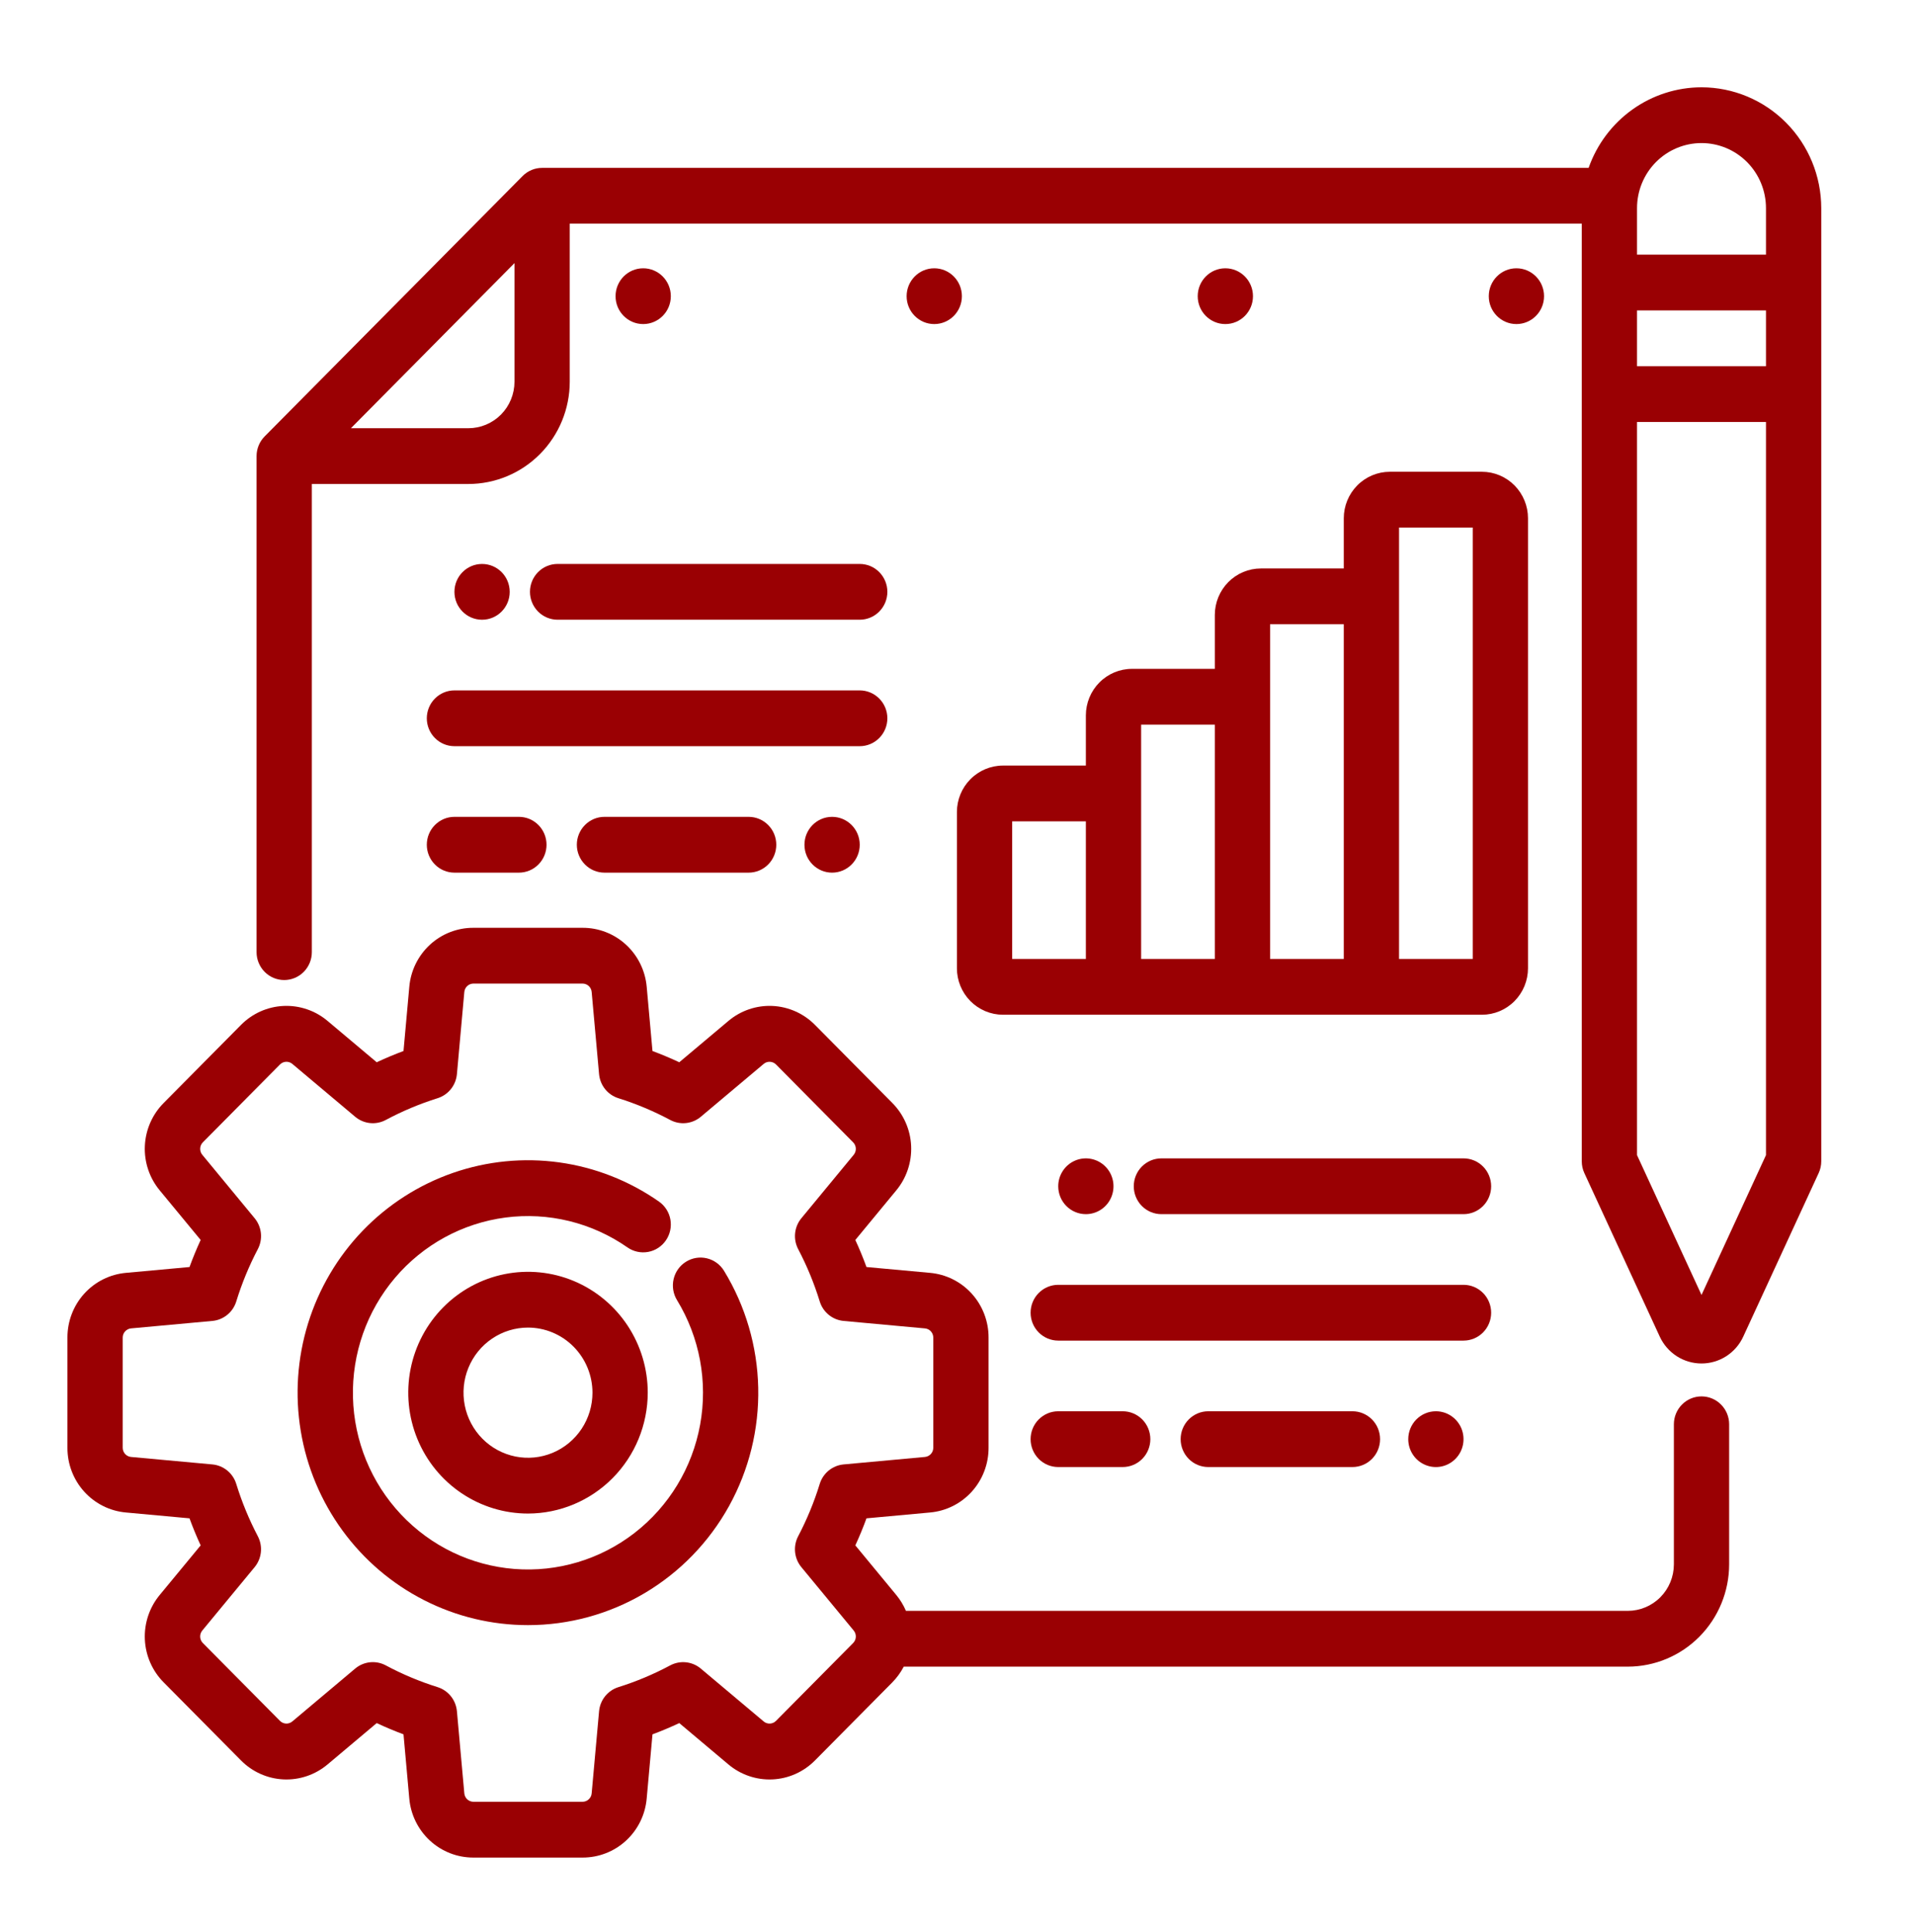
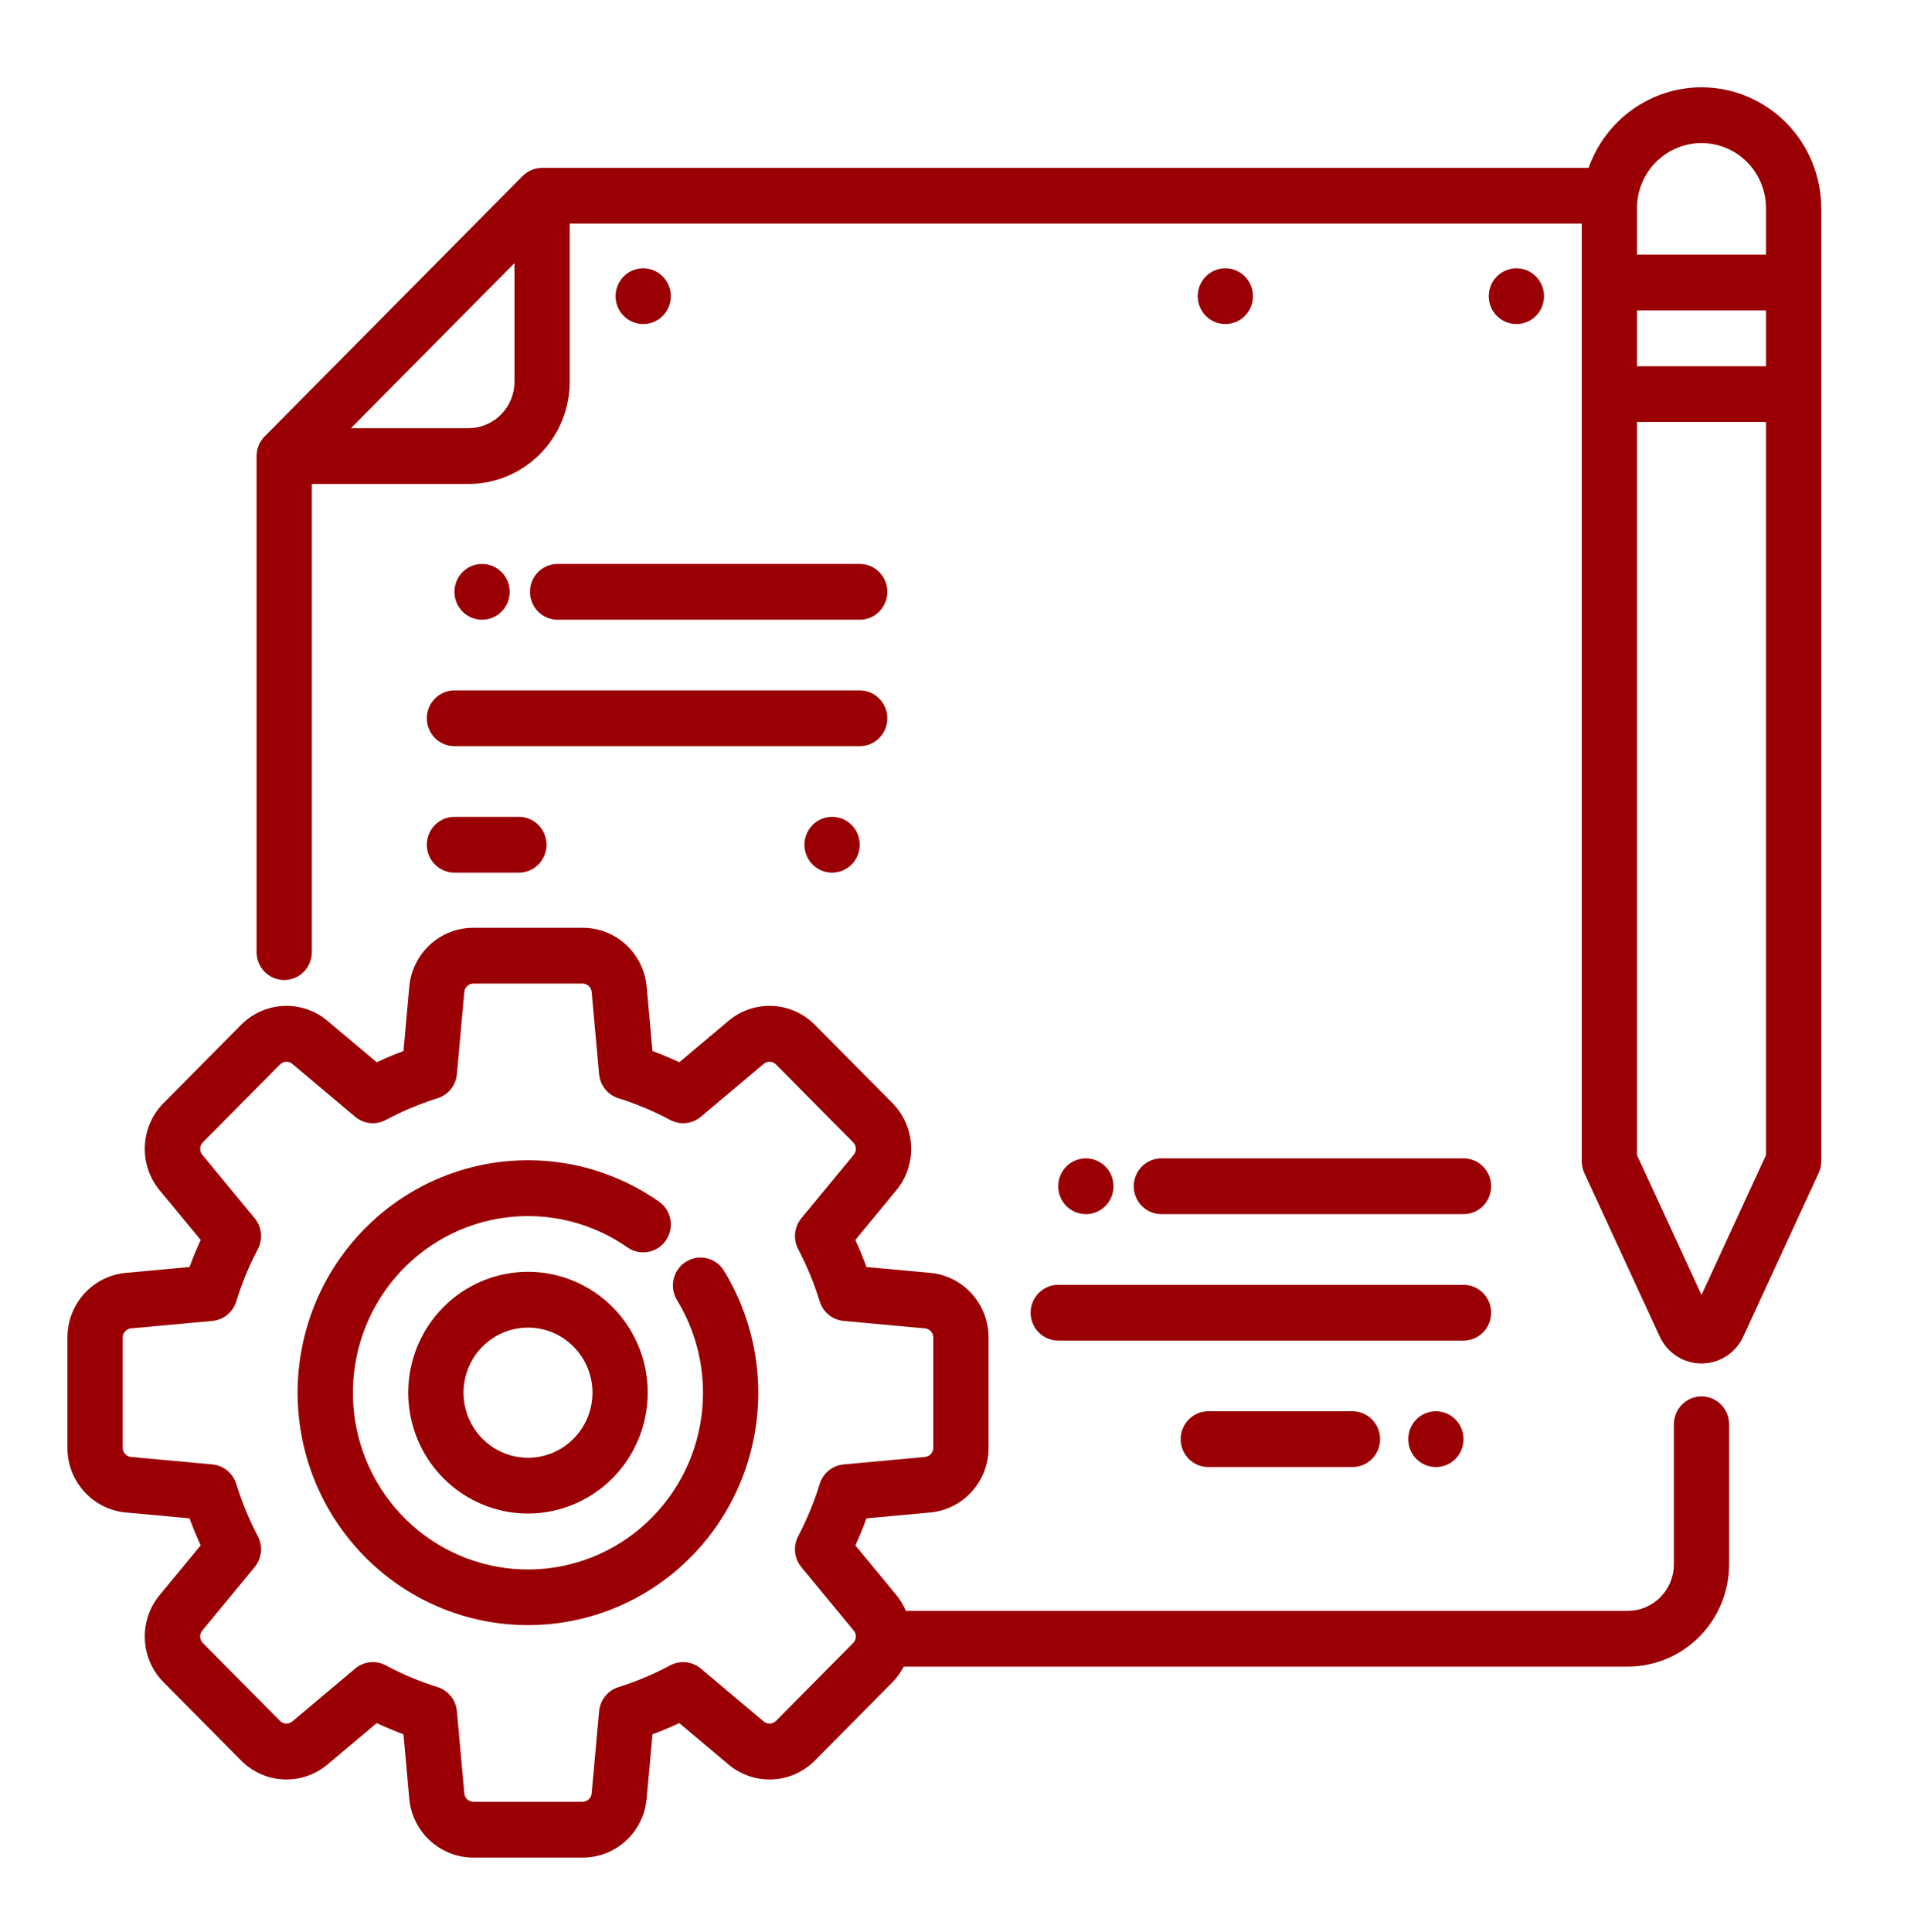
<svg xmlns="http://www.w3.org/2000/svg" width="110" height="111" viewBox="0 0 110 111" fill="none">
  <g clip-path="url(#clip0_258_364)">
    <path d="M30.345 93.379C28.268 93.38 26.221 92.888 24.369 91.943C22.516 90.998 20.909 89.626 19.679 87.939C18.448 86.251 17.628 84.295 17.285 82.229C16.942 80.163 17.086 78.044 17.704 76.044C18.323 74.044 19.399 72.219 20.845 70.716C22.292 69.214 24.068 68.075 26.032 67.394C27.995 66.712 30.089 66.506 32.146 66.792C34.202 67.078 36.163 67.849 37.87 69.041C38.042 69.161 38.188 69.314 38.301 69.491C38.414 69.668 38.491 69.865 38.528 70.073C38.565 70.28 38.561 70.492 38.517 70.698C38.473 70.903 38.389 71.098 38.27 71.271C38.151 71.444 38 71.592 37.824 71.706C37.649 71.82 37.453 71.898 37.248 71.935C37.043 71.972 36.832 71.969 36.628 71.924C36.425 71.88 36.231 71.795 36.06 71.675C34.013 70.248 31.514 69.637 29.047 69.96C26.579 70.284 24.318 71.518 22.7 73.426C21.081 75.333 20.221 77.778 20.285 80.288C20.348 82.798 21.331 85.196 23.044 87.017C24.756 88.839 27.077 89.955 29.558 90.151C32.038 90.347 34.503 89.608 36.475 88.077C38.448 86.546 39.788 84.332 40.237 81.862C40.687 79.393 40.213 76.843 38.908 74.704C38.687 74.343 38.617 73.907 38.714 73.494C38.81 73.08 39.066 72.722 39.425 72.499C39.783 72.275 40.214 72.204 40.624 72.302C41.034 72.4 41.389 72.658 41.61 73.019C42.846 75.042 43.525 77.362 43.576 79.738C43.627 82.114 43.048 84.461 41.9 86.537C40.752 88.612 39.075 90.34 37.044 91.543C35.013 92.746 32.7 93.379 30.345 93.379ZM30.345 86.968C28.983 86.968 27.653 86.56 26.521 85.797C25.389 85.034 24.507 83.95 23.986 82.68C23.466 81.411 23.329 80.015 23.595 78.668C23.86 77.32 24.516 76.083 25.478 75.112C26.441 74.141 27.667 73.479 29.002 73.211C30.337 72.943 31.721 73.081 32.978 73.606C34.236 74.132 35.31 75.022 36.067 76.164C36.823 77.306 37.227 78.649 37.227 80.023C37.224 81.864 36.499 83.629 35.209 84.931C33.918 86.233 32.169 86.966 30.345 86.968ZM30.345 76.283C29.612 76.283 28.895 76.502 28.286 76.913C27.676 77.324 27.201 77.908 26.921 78.592C26.64 79.275 26.567 80.027 26.71 80.752C26.853 81.478 27.206 82.144 27.724 82.667C28.242 83.19 28.903 83.546 29.622 83.691C30.34 83.835 31.085 83.761 31.763 83.478C32.44 83.195 33.019 82.715 33.426 82.1C33.833 81.485 34.05 80.762 34.05 80.023C34.049 79.031 33.658 78.081 32.964 77.38C32.269 76.678 31.327 76.284 30.345 76.283Z" fill="#9A0003" />
    <path d="M97.788 80.236C97.367 80.236 96.963 80.405 96.665 80.706C96.367 81.006 96.2 81.414 96.2 81.839V89.888C96.199 90.596 95.92 91.275 95.423 91.776C94.927 92.277 94.254 92.558 93.553 92.559H52.065C51.922 92.226 51.733 91.915 51.502 91.637L49.157 88.797C49.392 88.288 49.606 87.769 49.798 87.243L53.443 86.908C54.366 86.828 55.224 86.4 55.849 85.71C56.473 85.02 56.818 84.118 56.814 83.184V76.861C56.818 75.927 56.473 75.025 55.849 74.335C55.225 73.645 54.366 73.218 53.444 73.137L49.798 72.803C49.606 72.277 49.392 71.759 49.157 71.248L51.502 68.408C52.098 67.693 52.406 66.778 52.364 65.844C52.322 64.911 51.934 64.028 51.276 63.37L46.846 58.899C46.194 58.236 45.319 57.844 44.394 57.801C43.469 57.759 42.562 58.069 41.853 58.671L39.039 61.037C38.534 60.801 38.021 60.585 37.499 60.391L37.168 56.712C37.088 55.781 36.664 54.914 35.98 54.284C35.297 53.654 34.403 53.307 33.477 53.311H27.212C26.286 53.307 25.392 53.654 24.709 54.284C24.025 54.914 23.601 55.781 23.522 56.712L23.19 60.391C22.669 60.585 22.156 60.8 21.65 61.037L18.836 58.671C18.127 58.069 17.22 57.759 16.295 57.801C15.37 57.844 14.495 58.236 13.843 58.899L9.413 63.37C8.756 64.028 8.367 64.911 8.325 65.845C8.283 66.778 8.591 67.693 9.187 68.408L11.532 71.248C11.297 71.758 11.084 72.276 10.891 72.803L7.246 73.137C6.323 73.218 5.465 73.645 4.84 74.335C4.216 75.025 3.872 75.927 3.876 76.861V83.184C3.871 84.118 4.216 85.02 4.84 85.71C5.464 86.4 6.323 86.828 7.246 86.908L10.891 87.243C11.083 87.769 11.297 88.287 11.532 88.797L9.187 91.637C8.591 92.352 8.283 93.267 8.325 94.201C8.367 95.134 8.756 96.018 9.413 96.675L13.843 101.146C14.495 101.81 15.37 102.201 16.295 102.244C17.22 102.286 18.127 101.976 18.836 101.375L21.65 99.008C22.155 99.245 22.668 99.46 23.19 99.655L23.521 103.333C23.601 104.264 24.025 105.131 24.709 105.761C25.392 106.391 26.286 106.739 27.212 106.735H33.477C34.403 106.739 35.297 106.391 35.98 105.761C36.664 105.131 37.088 104.264 37.167 103.334L37.499 99.655C38.02 99.461 38.533 99.245 39.039 99.008L41.853 101.375C42.562 101.976 43.469 102.286 44.394 102.244C45.319 102.202 46.194 101.81 46.846 101.146L51.276 96.675C51.541 96.407 51.765 96.1 51.94 95.765H93.553C95.097 95.763 96.577 95.143 97.668 94.042C98.76 92.94 99.374 91.446 99.376 89.888V81.839C99.376 81.414 99.209 81.006 98.911 80.706C98.613 80.405 98.209 80.236 97.788 80.236ZM49.03 94.409L44.6 98.879C44.507 98.974 44.382 99.03 44.249 99.036C44.117 99.042 43.988 98.998 43.887 98.912L40.278 95.878C40.036 95.674 39.739 95.548 39.426 95.515C39.112 95.482 38.796 95.544 38.518 95.692C37.566 96.201 36.569 96.62 35.54 96.943C35.24 97.037 34.974 97.219 34.776 97.465C34.578 97.712 34.458 98.012 34.429 98.328L34.004 103.044C33.993 103.177 33.932 103.3 33.834 103.39C33.737 103.48 33.609 103.53 33.477 103.529H27.212C27.08 103.53 26.952 103.48 26.854 103.39C26.757 103.3 26.696 103.176 26.685 103.043L26.26 98.328C26.231 98.012 26.111 97.711 25.913 97.465C25.715 97.218 25.449 97.036 25.149 96.942C24.12 96.619 23.123 96.201 22.171 95.692C21.893 95.543 21.577 95.481 21.263 95.514C20.95 95.547 20.653 95.673 20.411 95.877L16.803 98.911C16.701 98.997 16.572 99.042 16.44 99.036C16.308 99.03 16.183 98.974 16.089 98.879L11.659 94.409C11.565 94.315 11.51 94.189 11.504 94.055C11.498 93.922 11.542 93.791 11.627 93.689L14.634 90.047C14.835 89.803 14.96 89.504 14.993 89.187C15.026 88.871 14.964 88.552 14.817 88.271C14.313 87.31 13.898 86.304 13.578 85.266C13.485 84.963 13.305 84.695 13.06 84.495C12.816 84.296 12.518 84.174 12.205 84.145L7.532 83.716C7.401 83.704 7.278 83.643 7.189 83.544C7.1 83.446 7.051 83.317 7.052 83.184V76.861C7.051 76.728 7.1 76.599 7.19 76.5C7.279 76.402 7.402 76.341 7.533 76.329L12.206 75.9C12.519 75.872 12.817 75.75 13.061 75.55C13.306 75.351 13.486 75.082 13.579 74.779C13.899 73.741 14.313 72.735 14.818 71.774C14.965 71.493 15.027 71.174 14.994 70.858C14.961 70.542 14.836 70.242 14.634 69.998L11.628 66.356C11.543 66.254 11.499 66.123 11.505 65.99C11.511 65.856 11.566 65.73 11.66 65.636L16.089 61.166C16.183 61.071 16.308 61.015 16.44 61.009C16.572 61.003 16.701 61.047 16.802 61.133L20.411 64.168C20.653 64.371 20.95 64.498 21.263 64.531C21.577 64.564 21.893 64.502 22.171 64.353C23.123 63.844 24.12 63.426 25.149 63.103C25.449 63.009 25.715 62.827 25.913 62.58C26.111 62.334 26.231 62.033 26.26 61.717L26.685 57.002C26.697 56.869 26.757 56.745 26.855 56.655C26.952 56.565 27.08 56.516 27.212 56.516H33.477C33.609 56.516 33.737 56.565 33.835 56.655C33.932 56.745 33.993 56.869 34.004 57.002L34.429 61.718C34.458 62.034 34.578 62.334 34.776 62.581C34.974 62.828 35.24 63.009 35.54 63.103C36.569 63.426 37.566 63.845 38.518 64.353C38.797 64.502 39.112 64.564 39.426 64.531C39.739 64.498 40.036 64.372 40.278 64.168L43.887 61.134C43.988 61.048 44.117 61.003 44.249 61.01C44.382 61.016 44.507 61.072 44.6 61.166L49.03 65.637C49.124 65.731 49.179 65.857 49.185 65.99C49.191 66.124 49.148 66.254 49.062 66.357L46.056 69.999C45.854 70.243 45.729 70.542 45.696 70.859C45.663 71.175 45.725 71.494 45.872 71.775C46.377 72.736 46.791 73.741 47.111 74.78C47.204 75.083 47.384 75.351 47.629 75.551C47.873 75.75 48.171 75.872 48.484 75.901L53.157 76.33C53.288 76.341 53.411 76.403 53.5 76.501C53.589 76.599 53.638 76.728 53.637 76.861V83.184C53.638 83.317 53.589 83.446 53.499 83.545C53.41 83.643 53.288 83.704 53.156 83.716L48.483 84.145C48.17 84.174 47.872 84.296 47.628 84.495C47.384 84.695 47.203 84.963 47.11 85.266C46.791 86.304 46.376 87.31 45.871 88.271C45.724 88.552 45.663 88.871 45.695 89.187C45.728 89.504 45.853 89.803 46.055 90.047L49.062 93.689C49.147 93.791 49.191 93.922 49.185 94.055C49.179 94.189 49.124 94.315 49.03 94.409V94.409Z" fill="#9A0003" />
-     <path d="M62.406 41.105V43.989H57.642C56.94 43.99 56.267 44.272 55.771 44.773C55.275 45.273 54.995 45.952 54.995 46.661V55.636C54.995 56.344 55.275 57.023 55.771 57.524C56.267 58.024 56.94 58.306 57.642 58.307H85.169C85.871 58.306 86.544 58.025 87.04 57.524C87.536 57.023 87.816 56.344 87.816 55.636V29.779C87.816 29.07 87.536 28.392 87.04 27.891C86.544 27.39 85.871 27.108 85.169 27.108H79.876C79.174 27.108 78.501 27.39 78.005 27.891C77.508 28.392 77.229 29.07 77.229 29.779V32.664H72.464C71.763 32.664 71.09 32.946 70.593 33.447C70.097 33.948 69.818 34.627 69.817 35.335V38.433H65.053C64.351 38.434 63.678 38.716 63.182 39.217C62.686 39.717 62.407 40.396 62.406 41.105ZM62.406 55.102H58.171V47.195H62.406V55.102ZM80.405 34.266V30.313H84.64V55.102H80.405V34.266ZM72.994 40.036V35.869H77.229V55.102H72.994V40.036ZM65.582 45.592V41.639H69.817V55.102H65.582V45.592Z" fill="#9A0003" />
    <path d="M87.15 18.621C88.027 18.621 88.738 17.904 88.738 17.019C88.738 16.134 88.027 15.416 87.15 15.416C86.273 15.416 85.562 16.134 85.562 17.019C85.562 17.904 86.273 18.621 87.15 18.621Z" fill="#9A0003" />
    <path d="M70.422 18.621C71.299 18.621 72.01 17.904 72.01 17.019C72.01 16.134 71.299 15.416 70.422 15.416C69.544 15.416 68.834 16.134 68.834 17.019C68.834 17.904 69.544 18.621 70.422 18.621Z" fill="#9A0003" />
-     <path d="M53.693 18.621C54.57 18.621 55.281 17.904 55.281 17.019C55.281 16.134 54.57 15.416 53.693 15.416C52.816 15.416 52.105 16.134 52.105 17.019C52.105 17.904 52.816 18.621 53.693 18.621Z" fill="#9A0003" />
    <path d="M36.965 18.621C37.842 18.621 38.553 17.904 38.553 17.019C38.553 16.134 37.842 15.416 36.965 15.416C36.088 15.416 35.377 16.134 35.377 17.019C35.377 17.904 36.088 18.621 36.965 18.621Z" fill="#9A0003" />
    <path d="M24.529 41.273C24.529 41.698 24.696 42.106 24.994 42.406C25.292 42.707 25.695 42.876 26.117 42.876H49.41C49.831 42.876 50.235 42.707 50.532 42.406C50.83 42.106 50.998 41.698 50.998 41.273C50.998 40.848 50.83 40.44 50.532 40.14C50.235 39.839 49.831 39.67 49.41 39.67H26.117C25.695 39.67 25.292 39.839 24.994 40.14C24.696 40.44 24.529 40.848 24.529 41.273Z" fill="#9A0003" />
-     <path d="M34.739 46.936C34.318 46.936 33.914 47.105 33.617 47.406C33.319 47.706 33.151 48.114 33.151 48.539C33.151 48.964 33.319 49.371 33.617 49.672C33.914 49.973 34.318 50.142 34.739 50.142H43.026C43.447 50.142 43.851 49.973 44.149 49.672C44.447 49.371 44.614 48.964 44.614 48.539C44.614 48.114 44.447 47.706 44.149 47.406C43.851 47.105 43.447 46.936 43.026 46.936H34.739Z" fill="#9A0003" />
    <path d="M26.117 50.142H29.822C30.244 50.142 30.648 49.973 30.945 49.672C31.243 49.371 31.41 48.964 31.41 48.539C31.41 48.114 31.243 47.706 30.945 47.406C30.648 47.105 30.244 46.936 29.822 46.936H26.117C25.695 46.936 25.292 47.105 24.994 47.406C24.696 47.706 24.529 48.114 24.529 48.539C24.529 48.964 24.696 49.371 24.994 49.672C25.292 49.973 25.695 50.142 26.117 50.142Z" fill="#9A0003" />
    <path d="M30.458 34.006C30.458 34.431 30.625 34.839 30.923 35.14C31.221 35.44 31.625 35.609 32.046 35.609H49.41C49.831 35.609 50.235 35.44 50.532 35.14C50.83 34.839 50.998 34.431 50.998 34.006C50.998 33.581 50.83 33.174 50.532 32.873C50.235 32.572 49.831 32.404 49.41 32.404H32.046C31.625 32.404 31.221 32.572 30.923 32.873C30.625 33.174 30.458 33.581 30.458 34.006Z" fill="#9A0003" />
    <path d="M27.705 35.61C28.582 35.61 29.293 34.893 29.293 34.008C29.293 33.122 28.582 32.405 27.705 32.405C26.828 32.405 26.117 33.122 26.117 34.008C26.117 34.893 26.828 35.61 27.705 35.61Z" fill="#9A0003" />
    <path d="M47.821 50.142C48.698 50.142 49.41 49.424 49.41 48.539C49.41 47.654 48.698 46.936 47.821 46.936C46.944 46.936 46.233 47.654 46.233 48.539C46.233 49.424 46.944 50.142 47.821 50.142Z" fill="#9A0003" />
    <path d="M85.699 75.428C85.699 75.003 85.531 74.595 85.234 74.295C84.936 73.994 84.532 73.825 84.111 73.825H60.818C60.397 73.825 59.993 73.994 59.695 74.295C59.397 74.595 59.23 75.003 59.23 75.428C59.23 75.853 59.397 76.261 59.695 76.561C59.993 76.862 60.397 77.031 60.818 77.031H84.111C84.532 77.031 84.936 76.862 85.234 76.561C85.531 76.261 85.699 75.853 85.699 75.428Z" fill="#9A0003" />
    <path d="M69.441 81.091C69.02 81.091 68.616 81.26 68.318 81.561C68.02 81.861 67.853 82.269 67.853 82.694C67.853 83.119 68.02 83.526 68.318 83.827C68.616 84.128 69.02 84.296 69.441 84.296H77.727C78.148 84.296 78.552 84.128 78.85 83.827C79.148 83.526 79.315 83.119 79.315 82.694C79.315 82.269 79.148 81.861 78.85 81.561C78.552 81.26 78.148 81.091 77.727 81.091H69.441Z" fill="#9A0003" />
-     <path d="M60.818 81.091C60.397 81.091 59.993 81.26 59.695 81.561C59.397 81.861 59.23 82.269 59.23 82.694C59.23 83.119 59.397 83.526 59.695 83.827C59.993 84.128 60.397 84.296 60.818 84.296H64.523C64.945 84.296 65.349 84.128 65.647 83.827C65.944 83.526 66.112 83.119 66.112 82.694C66.112 82.269 65.944 81.861 65.647 81.561C65.349 81.26 64.945 81.091 64.523 81.091H60.818Z" fill="#9A0003" />
    <path d="M84.111 66.56H66.747C66.326 66.56 65.922 66.729 65.624 67.029C65.326 67.33 65.159 67.737 65.159 68.162C65.159 68.588 65.326 68.995 65.624 69.296C65.922 69.596 66.326 69.765 66.747 69.765H84.111C84.532 69.765 84.936 69.596 85.234 69.296C85.531 68.995 85.699 68.588 85.699 68.162C85.699 67.737 85.531 67.33 85.234 67.029C84.936 66.729 84.532 66.56 84.111 66.56Z" fill="#9A0003" />
    <path d="M62.406 69.765C62.72 69.765 63.027 69.671 63.288 69.495C63.55 69.319 63.753 69.069 63.873 68.776C63.993 68.483 64.025 68.161 63.964 67.85C63.902 67.539 63.751 67.253 63.529 67.029C63.307 66.805 63.024 66.653 62.716 66.591C62.408 66.529 62.088 66.561 61.798 66.682C61.508 66.803 61.26 67.008 61.086 67.272C60.911 67.536 60.818 67.846 60.818 68.162C60.818 68.588 60.985 68.995 61.283 69.296C61.581 69.596 61.985 69.765 62.406 69.765Z" fill="#9A0003" />
    <path d="M80.934 82.694C80.934 83.011 81.027 83.321 81.202 83.584C81.376 83.848 81.624 84.053 81.915 84.174C82.205 84.296 82.524 84.328 82.832 84.266C83.14 84.204 83.423 84.051 83.645 83.827C83.868 83.603 84.019 83.317 84.08 83.006C84.141 82.696 84.11 82.373 83.99 82.08C83.87 81.788 83.666 81.537 83.405 81.361C83.144 81.185 82.837 81.091 82.522 81.091C82.101 81.091 81.697 81.26 81.399 81.561C81.102 81.861 80.934 82.269 80.934 82.694Z" fill="#9A0003" />
    <path d="M97.788 5.016C96.365 5.018 94.978 5.464 93.816 6.293C92.655 7.122 91.776 8.293 91.3 9.646H31.156C30.735 9.646 30.331 9.816 30.034 10.116L15.211 25.075C14.913 25.375 14.746 25.782 14.745 26.207V54.71C14.745 55.135 14.913 55.543 15.211 55.844C15.508 56.144 15.912 56.313 16.334 56.313C16.755 56.313 17.159 56.144 17.456 55.844C17.754 55.543 17.922 55.135 17.922 54.71V27.81H26.921C28.465 27.808 29.945 27.189 31.037 26.087C32.129 24.985 32.743 23.492 32.744 21.933V12.851H90.906V66.728C90.906 66.962 90.956 67.192 91.054 67.404L95.388 76.801C95.601 77.263 95.94 77.653 96.365 77.927C96.79 78.2 97.284 78.345 97.788 78.345C98.292 78.345 98.786 78.2 99.211 77.927C99.636 77.653 99.975 77.263 100.187 76.801L104.521 67.404C104.619 67.192 104.67 66.962 104.67 66.728V11.961C104.668 10.12 103.942 8.354 102.652 7.052C101.361 5.75 99.612 5.018 97.788 5.016ZM26.921 24.605H20.168L29.568 15.118V21.933C29.567 22.642 29.288 23.321 28.792 23.822C28.296 24.322 27.623 24.604 26.921 24.605ZM101.493 66.373L97.788 74.408L94.082 66.373V24.248H101.493V66.373ZM101.493 21.043H94.082V17.837H101.493V21.043ZM101.493 14.632H94.082V11.961C94.082 10.969 94.472 10.018 95.167 9.316C95.862 8.615 96.805 8.221 97.788 8.221C98.77 8.221 99.713 8.615 100.408 9.316C101.103 10.018 101.493 10.969 101.493 11.961V14.632Z" fill="#9A0003" />
  </g>
  <defs>
    <clipPath id="clip0_258_364">
      <rect width="109" height="110" fill="white" transform="translate(0.195 0.499)" />
    </clipPath>
  </defs>
</svg>